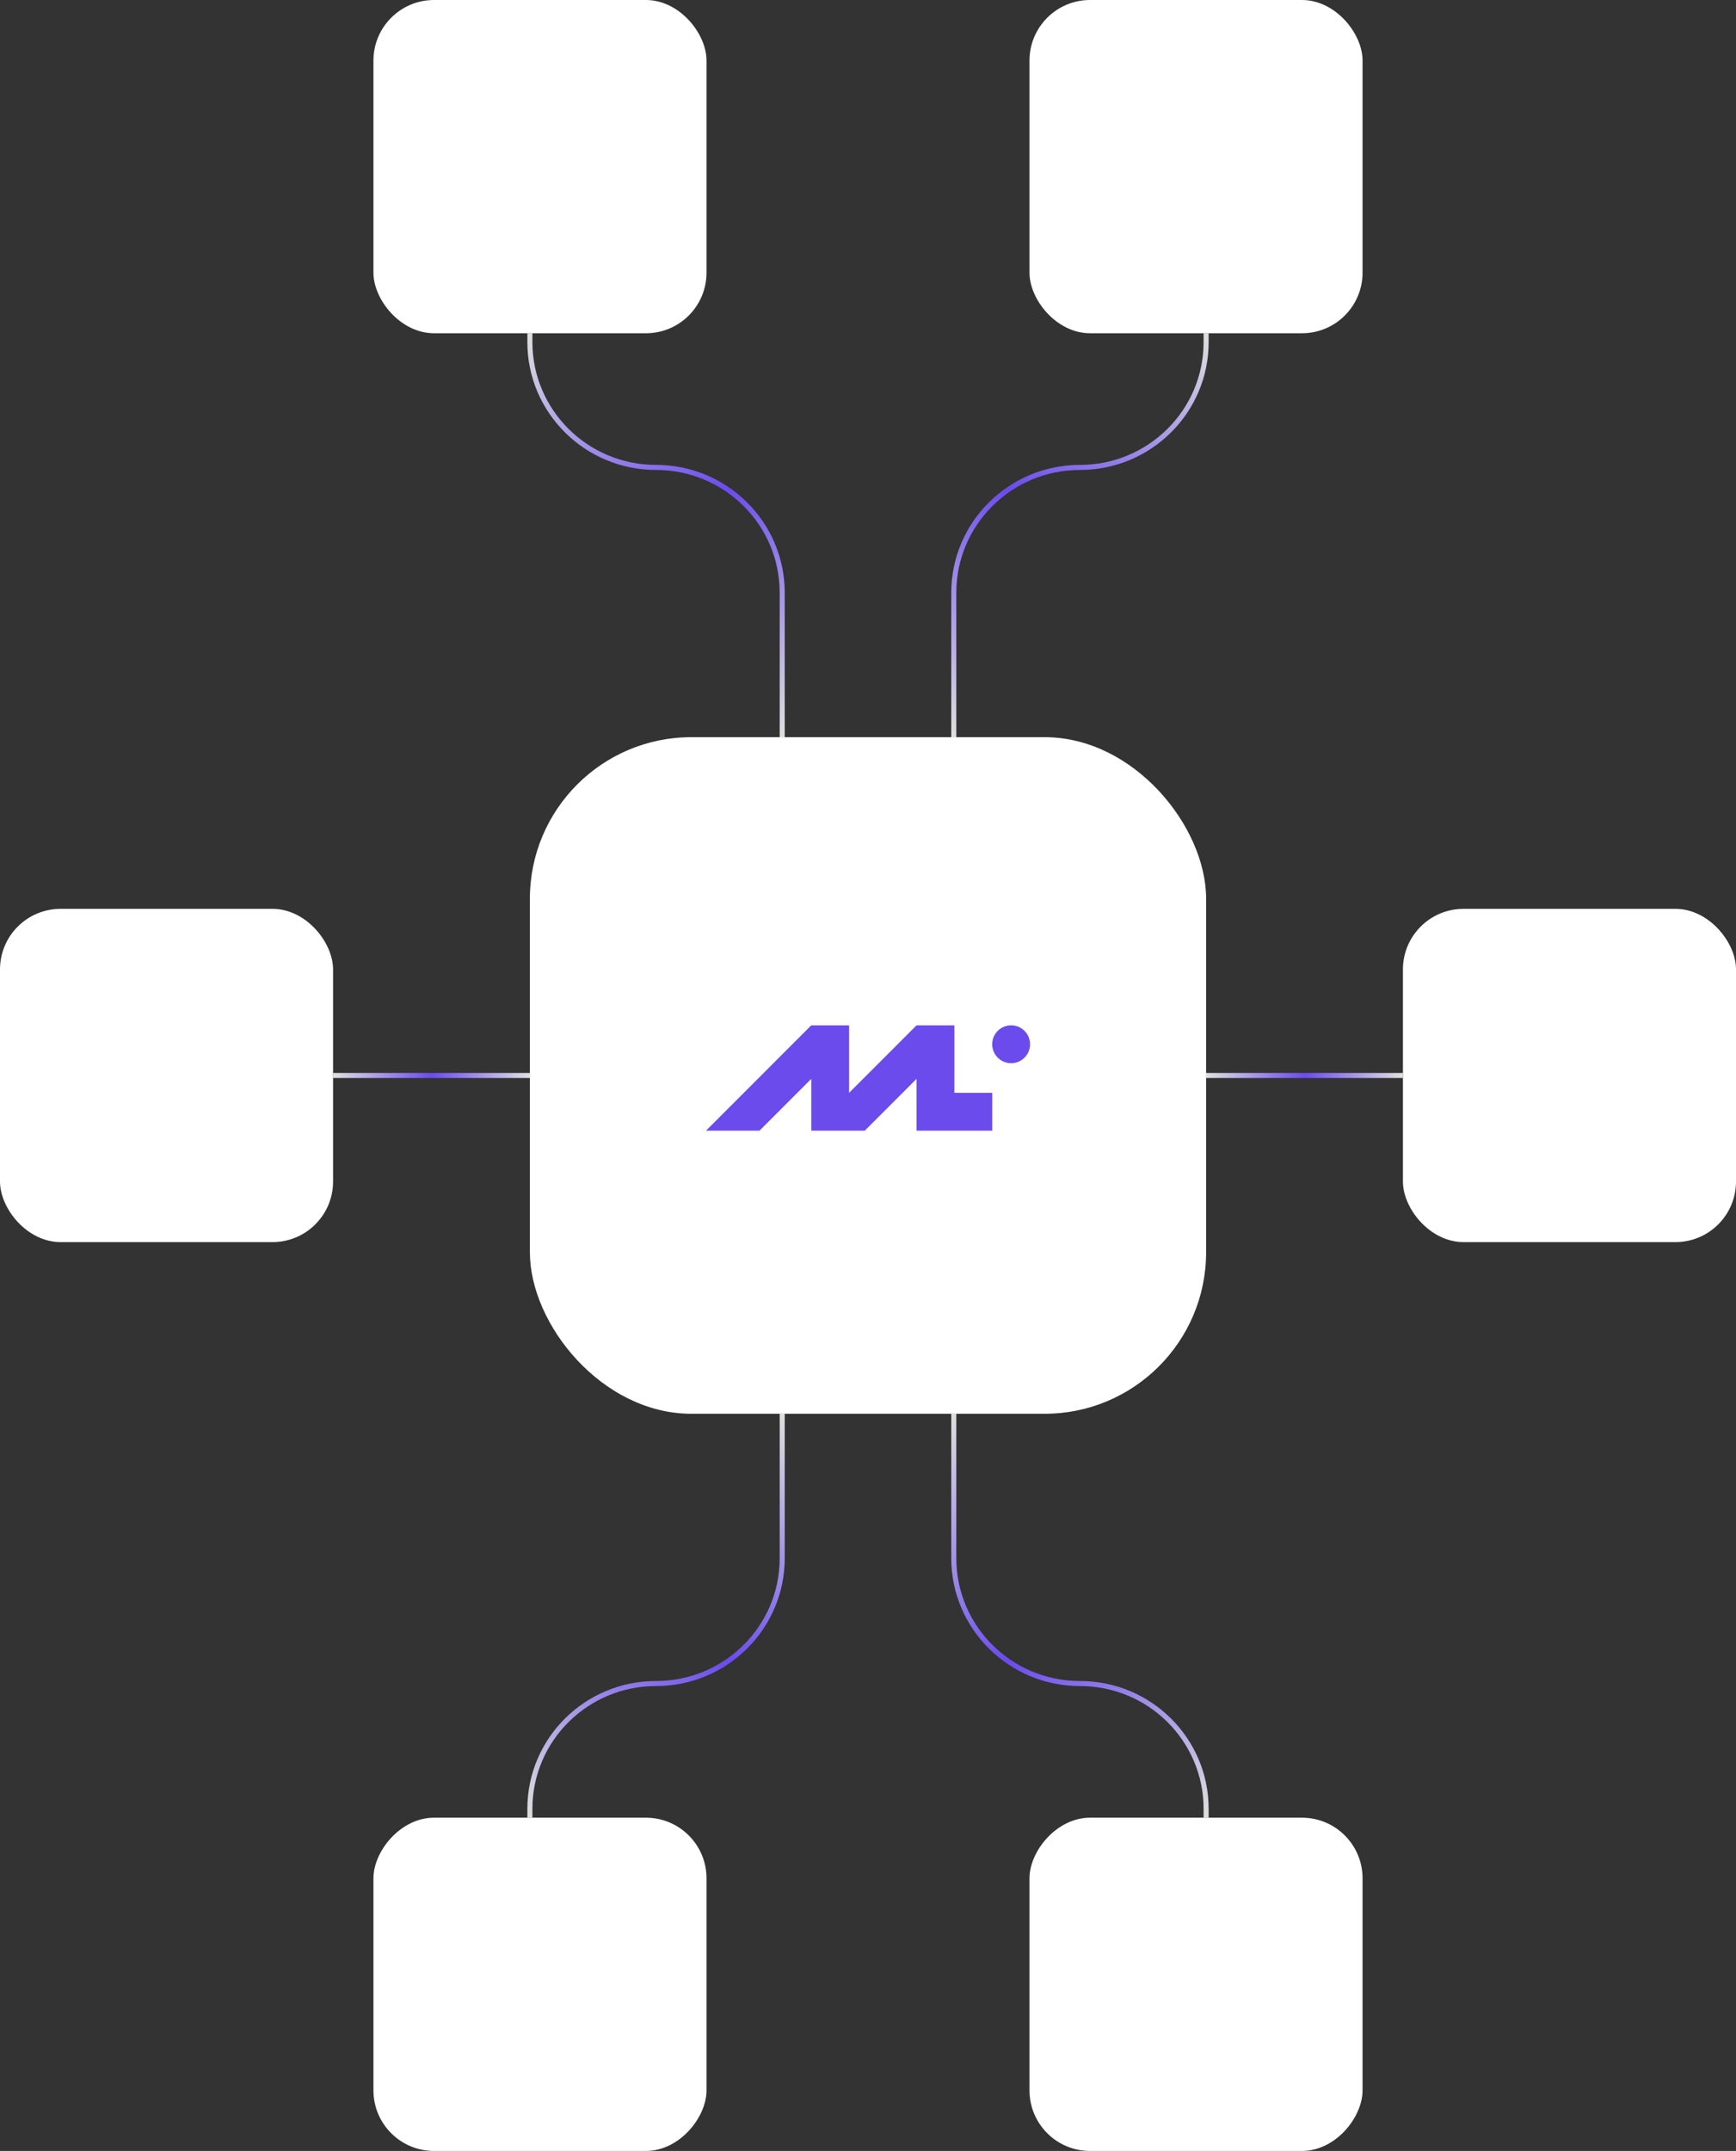
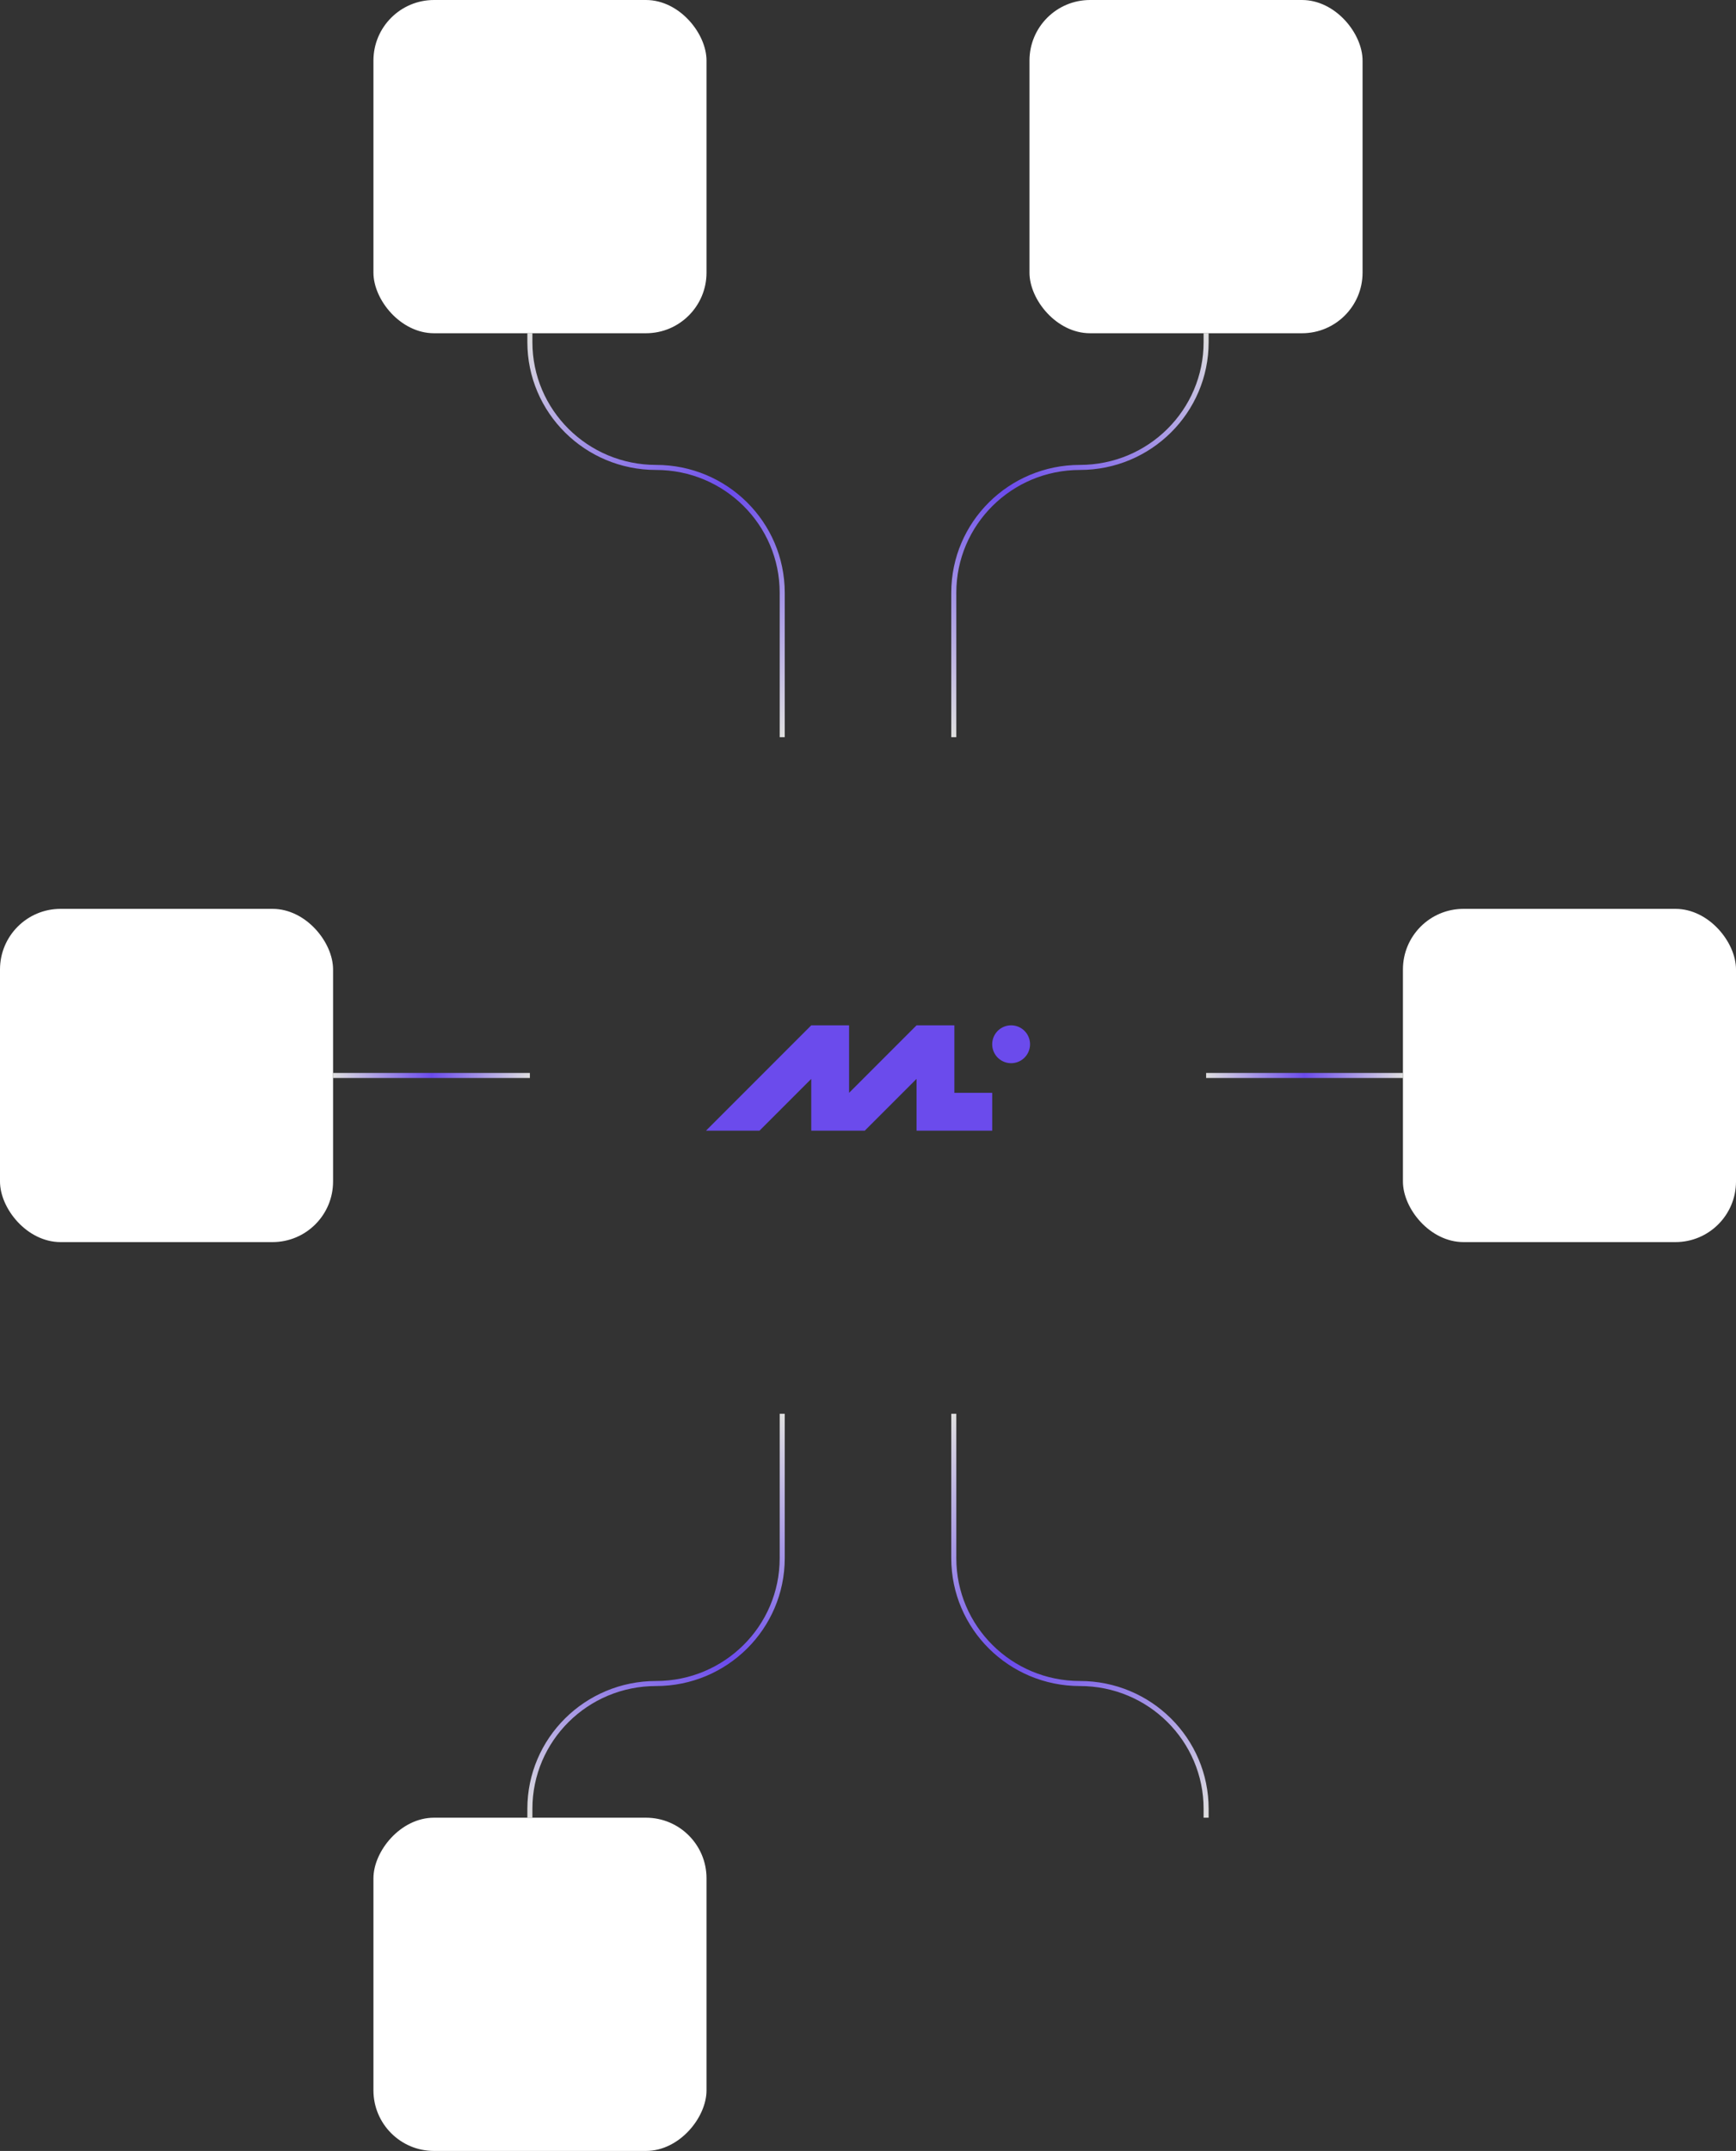
<svg xmlns="http://www.w3.org/2000/svg" width="344" height="426" fill="none" viewBox="0 0 344 426">
  <rect x="0" y="0" width="344" height="426" fill="#333333" stroke="none" />
-   <rect width="134" height="134" x="105" y="146" fill="#fff" rx="32" />
  <path fill="#6B4BEC" fill-rule="evenodd" d="M160.756 203.07h-.001v.001l-20.859 20.859h10.602l10.258-10.258v10.262h7.496v-.004h3.11l10.257-10.258v10.262h14.993v-7.496h-7.497V203.07h-7.496v.001l-13.367 13.367V203.07zm39.604 0a3.748 3.748 0 1 1 .001 7.497 3.748 3.748 0 0 1-.001-7.497" clip-rule="evenodd" />
  <path stroke="url(#paint0_linear_5705_605)" d="M189 146v-28.61c0-13.705 11.193-24.815 25-24.815s25-11.11 25-24.815V66" />
  <path stroke="url(#paint1_linear_5705_605)" d="M189 280v28.61c0 13.705 11.193 24.815 25 24.815s25 11.11 25 24.814V360" />
  <path stroke="url(#paint2_linear_5705_605)" d="M155 146v-28.61c0-13.705-11.193-24.815-25-24.815s-25-11.11-25-24.815V66" />
  <path stroke="url(#paint3_linear_5705_605)" d="M155 280v28.61c0 13.705-11.193 24.815-25 24.815s-25 11.11-25 24.814V360" />
  <rect width="66" height="66" x="74" fill="#fff" rx="12" />
  <rect width="66" height="66" fill="#fff" rx="12" transform="matrix(1 0 0 -1 74 426)" />
  <rect width="66" height="66" x="204" fill="#fff" rx="12" />
  <rect width="66" height="66" x="278" y="180" fill="#fff" rx="12" />
  <rect width="66" height="66" y="180" fill="#fff" rx="12" />
-   <rect width="66" height="66" fill="#fff" rx="12" transform="matrix(1 0 0 -1 204 426)" />
  <path stroke="url(#paint4_linear_5705_605)" d="M239 213h39" />
  <path stroke="url(#paint5_linear_5705_605)" d="M66 213h39" />
  <defs>
    <linearGradient id="paint0_linear_5705_605" x1="189" x2="239" y1="146" y2="66" gradientUnits="userSpaceOnUse">
      <stop offset="0%" stop-color="#DFDFDF">
        <animate attributeName="offset" dur="4s" repeatCount="indefinite" values="-1;1" />
      </stop>
      <stop offset="50%" stop-color="#6B4BEC">
        <animate attributeName="offset" dur="4s" repeatCount="indefinite" values="-0.5;1.5" />
      </stop>
      <stop offset="100%" stop-color="#DFDFDF">
        <animate attributeName="offset" dur="4s" repeatCount="indefinite" values="0;2" />
      </stop>
    </linearGradient>
    <linearGradient id="paint1_linear_5705_605" x1="189" x2="239" y1="280" y2="360" gradientUnits="userSpaceOnUse">
      <stop offset="0%" stop-color="#DFDFDF">
        <animate attributeName="offset" dur="4s" repeatCount="indefinite" values="-1;1" />
      </stop>
      <stop offset="50%" stop-color="#6B4BEC">
        <animate attributeName="offset" dur="4s" repeatCount="indefinite" values="-0.5;1.5" />
      </stop>
      <stop offset="100%" stop-color="#DFDFDF">
        <animate attributeName="offset" dur="4s" repeatCount="indefinite" values="0;2" />
      </stop>
    </linearGradient>
    <linearGradient id="paint2_linear_5705_605" x1="155" x2="105" y1="146" y2="66" gradientUnits="userSpaceOnUse">
      <stop offset="0%" stop-color="#DFDFDF">
        <animate attributeName="offset" dur="4s" repeatCount="indefinite" values="-1;1" />
      </stop>
      <stop offset="50%" stop-color="#6B4BEC">
        <animate attributeName="offset" dur="4s" repeatCount="indefinite" values="-0.5;1.5" />
      </stop>
      <stop offset="100%" stop-color="#DFDFDF">
        <animate attributeName="offset" dur="4s" repeatCount="indefinite" values="0;2" />
      </stop>
    </linearGradient>
    <linearGradient id="paint3_linear_5705_605" x1="155" x2="105" y1="280" y2="360" gradientUnits="userSpaceOnUse">
      <stop offset="0%" stop-color="#DFDFDF">
        <animate attributeName="offset" dur="4s" repeatCount="indefinite" values="-1;1" />
      </stop>
      <stop offset="50%" stop-color="#6B4BEC">
        <animate attributeName="offset" dur="4s" repeatCount="indefinite" values="-0.5;1.5" />
      </stop>
      <stop offset="100%" stop-color="#DFDFDF">
        <animate attributeName="offset" dur="4s" repeatCount="indefinite" values="0;2" />
      </stop>
    </linearGradient>
    <linearGradient id="paint4_linear_5705_605" x1="239" x2="278" y1="213" y2="213" gradientUnits="userSpaceOnUse">
      <stop offset="0%" stop-color="#DFDFDF">
        <animate attributeName="offset" dur="4s" repeatCount="indefinite" values="-1;1" />
      </stop>
      <stop offset="50%" stop-color="#6B4BEC">
        <animate attributeName="offset" dur="4s" repeatCount="indefinite" values="-0.5;1.5" />
      </stop>
      <stop offset="100%" stop-color="#DFDFDF">
        <animate attributeName="offset" dur="4s" repeatCount="indefinite" values="0;2" />
      </stop>
    </linearGradient>
    <linearGradient id="paint5_linear_5705_605" x1="105" x2="66" y1="213" y2="213" gradientUnits="userSpaceOnUse">
      <stop offset="0%" stop-color="#DFDFDF">
        <animate attributeName="offset" dur="4s" repeatCount="indefinite" values="-1;1" />
      </stop>
      <stop offset="50%" stop-color="#6B4BEC">
        <animate attributeName="offset" dur="4s" repeatCount="indefinite" values="-0.5;1.5" />
      </stop>
      <stop offset="100%" stop-color="#DFDFDF">
        <animate attributeName="offset" dur="4s" repeatCount="indefinite" values="0;2" />
      </stop>
    </linearGradient>
  </defs>
</svg>